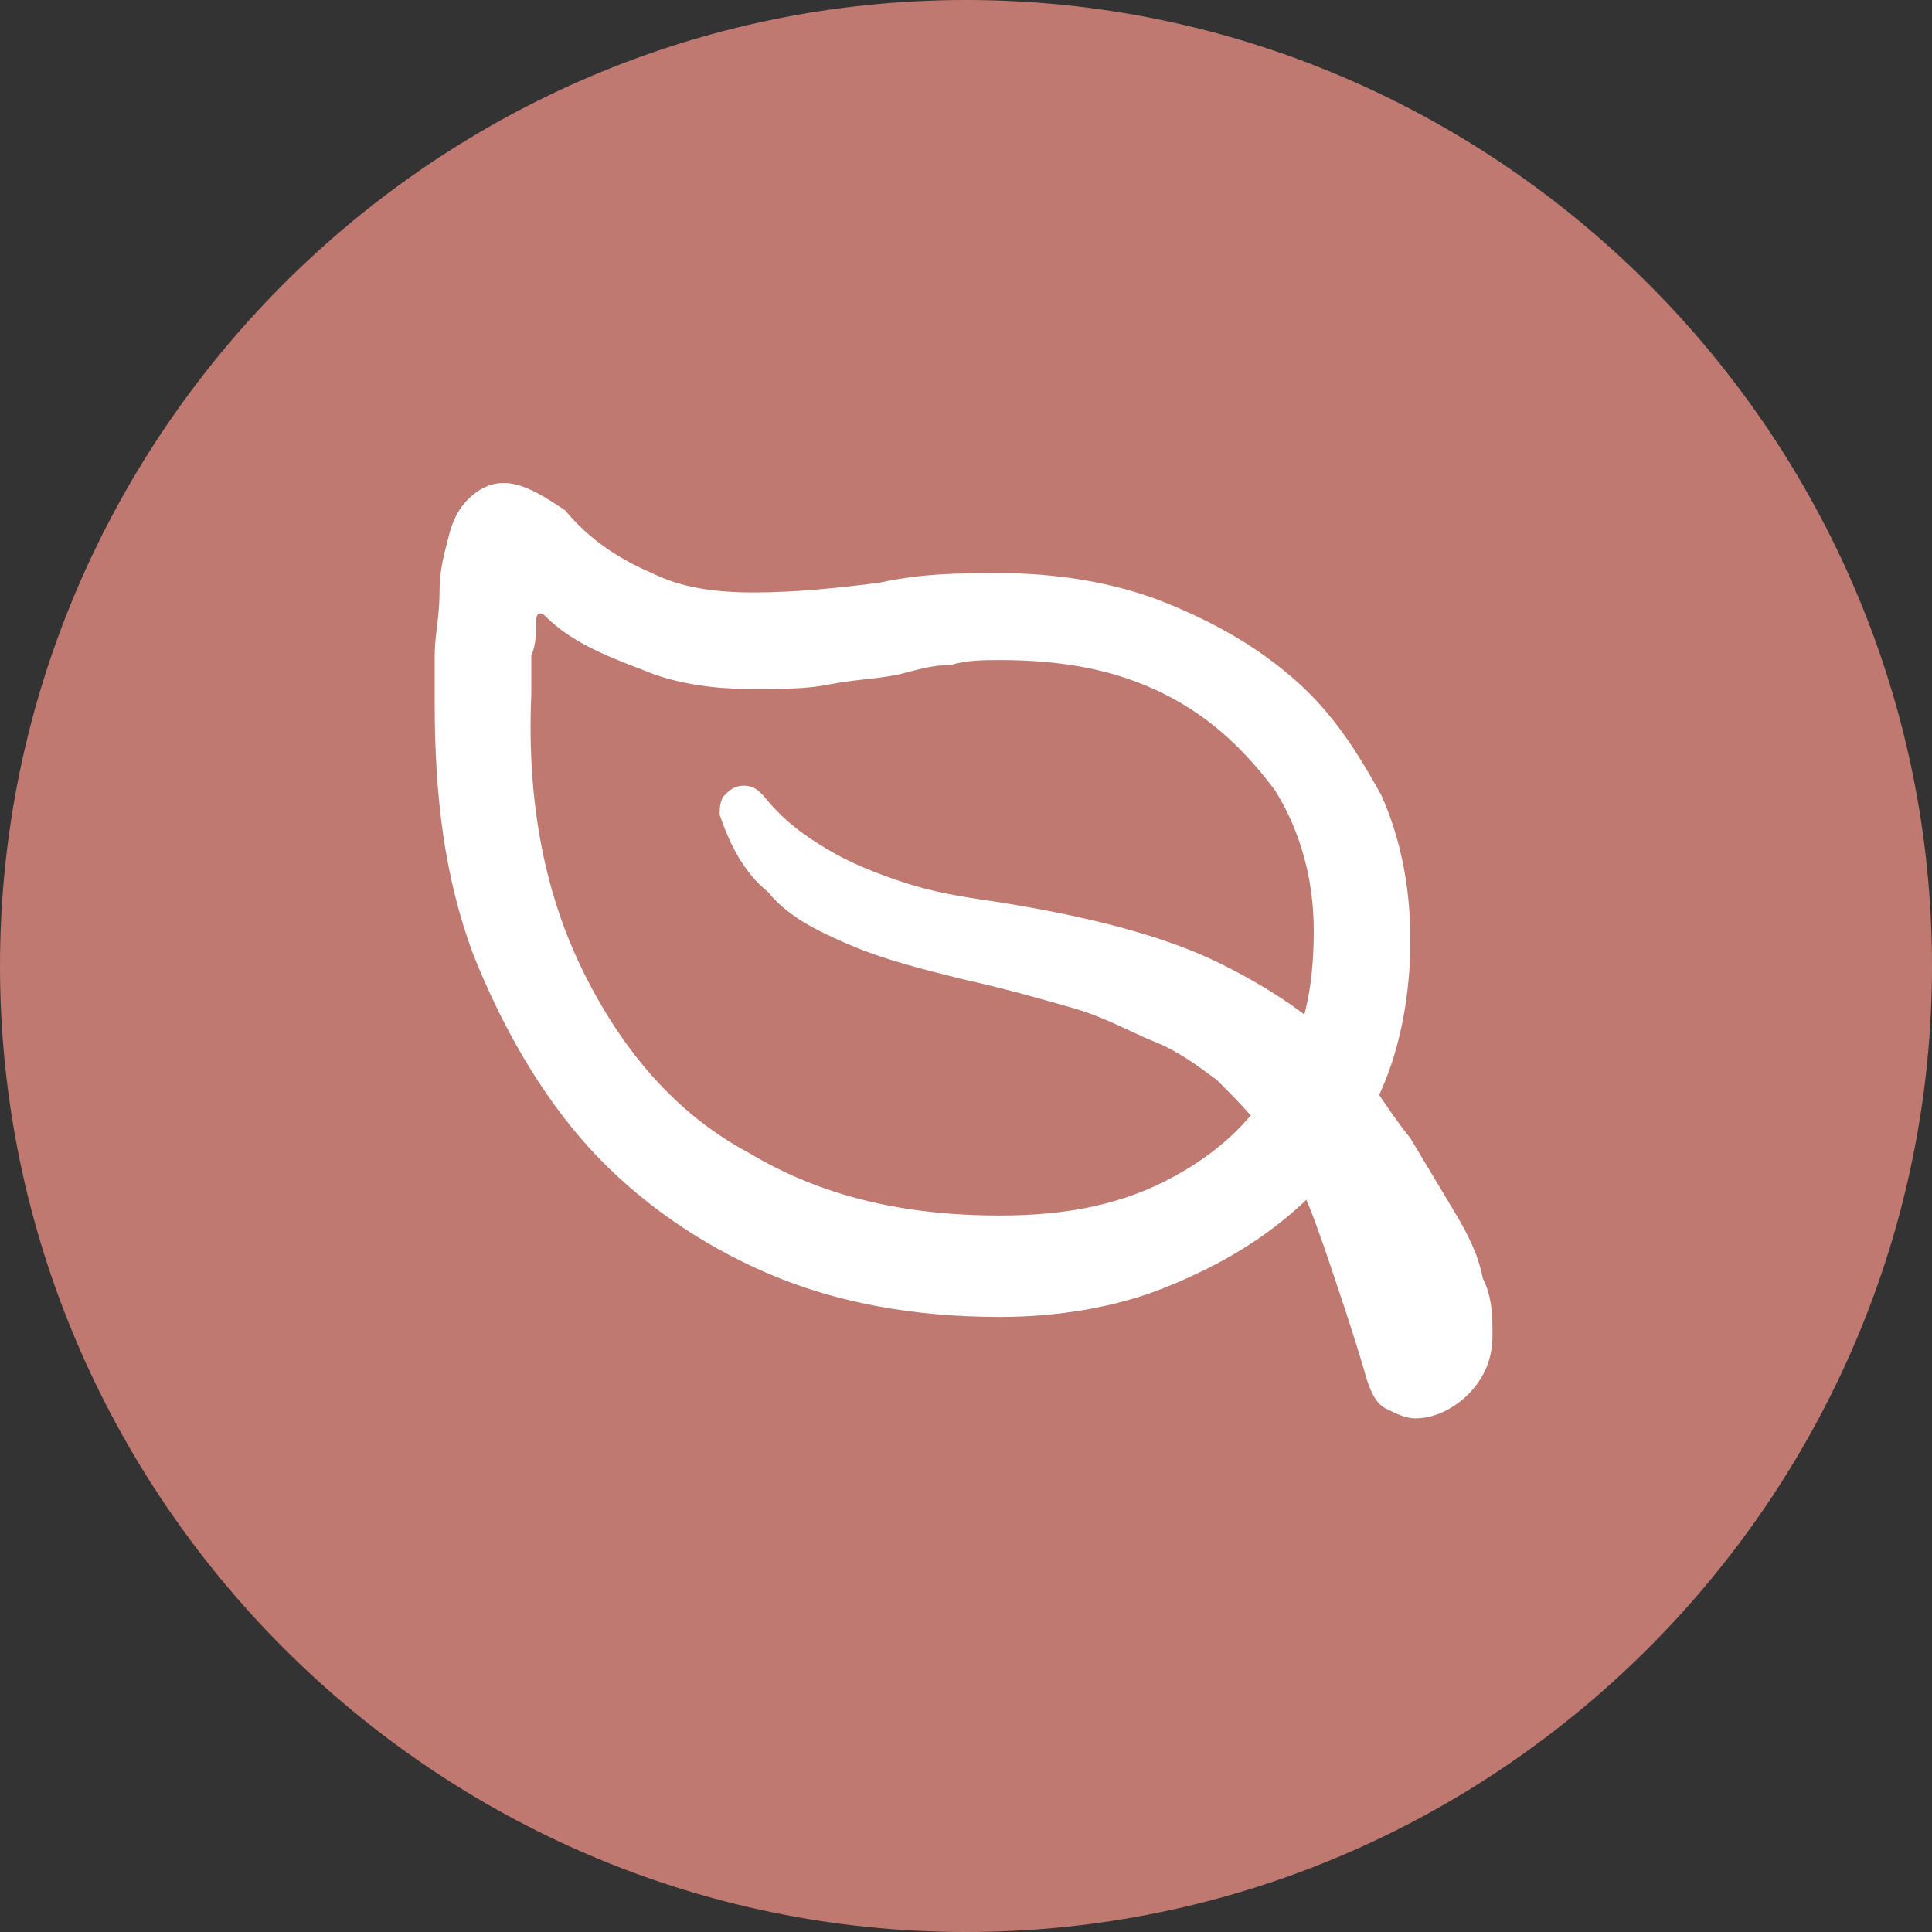
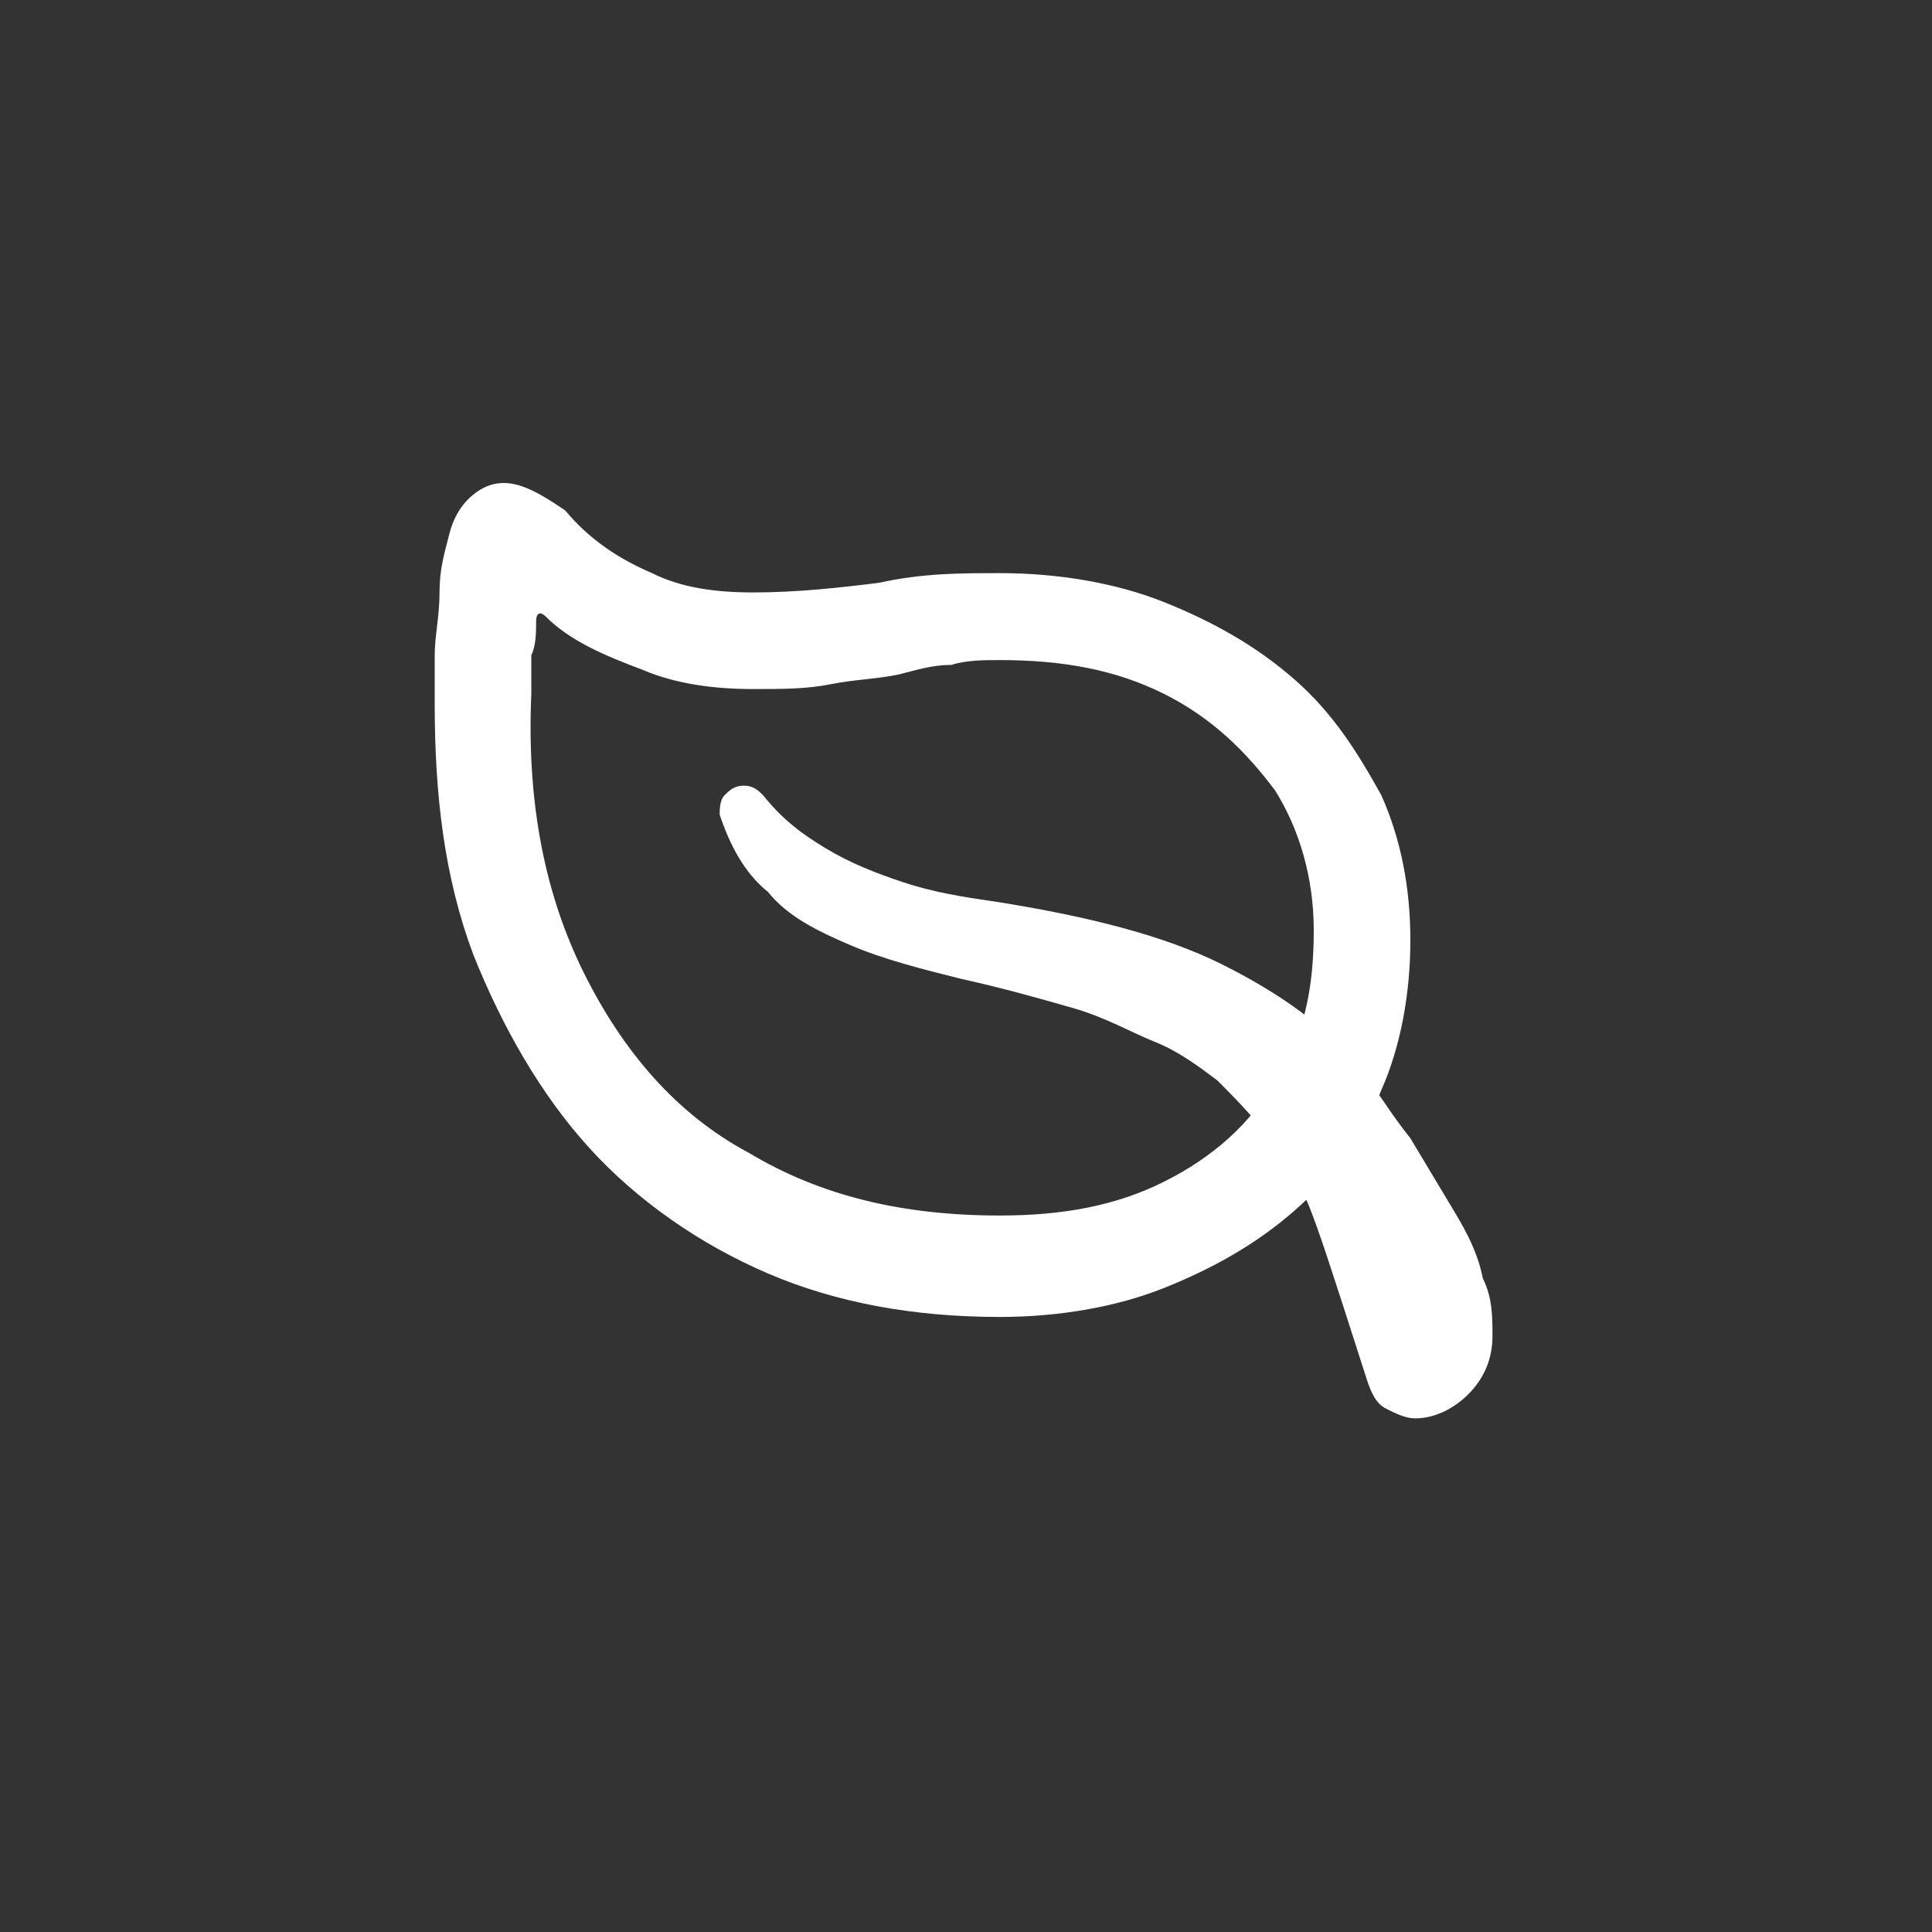
<svg xmlns="http://www.w3.org/2000/svg" width="40" height="40" viewBox="0 0 40 40" fill="none">
  <rect x="0" y="0" width="40" height="40" fill="#333333" stroke="none" />
-   <path d="M20 40C31 40 40 31 40 20C40 9 31 0 20 0C9 0 0 9 0 20C0 31 9 40 20 40Z" fill="#BF7971" />
-   <path d="M9 13.566C9 13.166 9.1 12.766 9.1 12.266C9.1 11.766 9.2 11.466 9.3 11.066C9.4 10.666 9.6 10.366 9.9 10.166C10.2 9.966 10.5 9.966 10.8 10.066C11.1 10.166 11.4 10.366 11.7 10.566C12.2 11.166 12.8 11.566 13.5 11.866C14.1 12.166 14.8 12.266 15.6 12.266C16.5 12.266 17.4 12.166 18.2 12.066C19.1 11.866 19.9 11.866 20.7 11.866C21.9 11.866 23.1 12.066 24.1 12.466C25.1 12.866 26 13.366 26.8 14.066C27.6 14.766 28.1 15.566 28.6 16.466C29 17.366 29.2 18.366 29.2 19.466C29.2 20.566 29 21.666 28.6 22.566C28.2 23.566 27.6 24.366 26.8 25.066C26 25.766 25.1 26.266 24.1 26.666C23.1 27.066 21.9 27.266 20.7 27.266C18.9 27.266 17.3 26.966 15.9 26.366C14.5 25.766 13.2 24.866 12.2 23.766C11.2 22.666 10.4 21.266 9.8 19.766C9.2 18.166 9 16.466 9 14.566C9 14.266 9 13.966 9 13.566ZM12.1 20.166C12.9 21.766 14 23.066 15.5 23.866C17 24.766 18.7 25.166 20.7 25.166C22 25.166 23.1 24.966 24.1 24.466C25.1 23.966 25.9 23.266 26.4 22.366C27 21.466 27.2 20.466 27.2 19.266C27.2 18.166 26.9 17.166 26.4 16.366C25.8 15.566 25.1 14.866 24.1 14.366C23.1 13.866 22 13.666 20.7 13.666C20.4 13.666 20 13.666 19.7 13.766C19.3 13.766 19 13.866 18.6 13.966C18.1 14.066 17.7 14.066 17.2 14.166C16.7 14.266 16.2 14.266 15.6 14.266C14.8 14.266 14 14.166 13.3 13.866C12.5 13.566 11.8 13.266 11.3 12.766C11.2 12.666 11.1 12.666 11.1 12.866C11.1 13.066 11.1 13.366 11 13.566C11 13.866 11 14.066 11 14.366C10.9 16.666 11.3 18.566 12.1 20.166ZM15 16.466C15.1 16.366 15.2 16.266 15.4 16.266C15.6 16.266 15.7 16.366 15.8 16.466C16.2 16.966 16.6 17.266 17.1 17.566C17.6 17.866 18.1 18.066 18.7 18.266C19.3 18.466 19.9 18.566 20.6 18.666C22.5 18.966 24.1 19.366 25.3 19.966C26.5 20.566 27.5 21.266 28.2 22.166C28.5 22.566 28.8 23.066 29.2 23.566C29.5 24.066 29.8 24.566 30.1 25.066C30.4 25.566 30.6 25.966 30.7 26.466C30.9 26.866 30.9 27.266 30.9 27.666C30.9 28.166 30.7 28.566 30.4 28.866C30.1 29.166 29.7 29.366 29.3 29.366C29.1 29.366 28.9 29.266 28.7 29.166C28.5 29.066 28.4 28.866 28.3 28.566C28.1 27.866 27.9 27.266 27.7 26.666C27.5 26.066 27.3 25.466 27.1 24.966C26.9 24.466 26.6 23.966 26.2 23.466C25.9 23.066 25.5 22.666 25.2 22.366C24.8 22.066 24.4 21.766 23.9 21.566C23.4 21.366 22.9 21.066 22.2 20.866C21.5 20.666 20.8 20.466 19.9 20.266C19.1 20.066 18.3 19.866 17.6 19.566C16.9 19.266 16.3 18.966 15.9 18.466C15.4 18.066 15.1 17.466 14.9 16.866C14.9 16.766 14.9 16.566 15 16.466Z" fill="white" />
+   <path d="M9 13.566C9 13.166 9.1 12.766 9.1 12.266C9.1 11.766 9.2 11.466 9.3 11.066C9.4 10.666 9.6 10.366 9.9 10.166C10.2 9.966 10.5 9.966 10.8 10.066C11.1 10.166 11.4 10.366 11.7 10.566C12.2 11.166 12.8 11.566 13.5 11.866C14.1 12.166 14.8 12.266 15.6 12.266C16.5 12.266 17.4 12.166 18.2 12.066C19.1 11.866 19.9 11.866 20.7 11.866C21.9 11.866 23.1 12.066 24.1 12.466C25.1 12.866 26 13.366 26.8 14.066C27.6 14.766 28.1 15.566 28.6 16.466C29 17.366 29.2 18.366 29.2 19.466C29.2 20.566 29 21.666 28.6 22.566C28.2 23.566 27.6 24.366 26.8 25.066C26 25.766 25.1 26.266 24.1 26.666C23.1 27.066 21.9 27.266 20.7 27.266C18.9 27.266 17.3 26.966 15.9 26.366C14.5 25.766 13.2 24.866 12.2 23.766C11.2 22.666 10.4 21.266 9.8 19.766C9.2 18.166 9 16.466 9 14.566C9 14.266 9 13.966 9 13.566ZM12.1 20.166C12.9 21.766 14 23.066 15.5 23.866C17 24.766 18.7 25.166 20.7 25.166C22 25.166 23.1 24.966 24.1 24.466C25.1 23.966 25.9 23.266 26.4 22.366C27 21.466 27.2 20.466 27.2 19.266C27.2 18.166 26.9 17.166 26.4 16.366C25.8 15.566 25.1 14.866 24.1 14.366C23.1 13.866 22 13.666 20.7 13.666C20.4 13.666 20 13.666 19.7 13.766C19.3 13.766 19 13.866 18.6 13.966C18.1 14.066 17.7 14.066 17.2 14.166C16.7 14.266 16.2 14.266 15.6 14.266C14.8 14.266 14 14.166 13.3 13.866C12.5 13.566 11.8 13.266 11.3 12.766C11.2 12.666 11.1 12.666 11.1 12.866C11.1 13.066 11.1 13.366 11 13.566C11 13.866 11 14.066 11 14.366C10.9 16.666 11.3 18.566 12.1 20.166ZM15 16.466C15.1 16.366 15.2 16.266 15.4 16.266C15.6 16.266 15.7 16.366 15.8 16.466C16.2 16.966 16.6 17.266 17.1 17.566C17.6 17.866 18.1 18.066 18.7 18.266C19.3 18.466 19.9 18.566 20.6 18.666C22.5 18.966 24.1 19.366 25.3 19.966C26.5 20.566 27.5 21.266 28.2 22.166C28.5 22.566 28.8 23.066 29.2 23.566C29.5 24.066 29.8 24.566 30.1 25.066C30.4 25.566 30.6 25.966 30.7 26.466C30.9 26.866 30.9 27.266 30.9 27.666C30.9 28.166 30.7 28.566 30.4 28.866C30.1 29.166 29.7 29.366 29.3 29.366C29.1 29.366 28.9 29.266 28.7 29.166C28.5 29.066 28.4 28.866 28.3 28.566C27.5 26.066 27.3 25.466 27.1 24.966C26.9 24.466 26.6 23.966 26.2 23.466C25.9 23.066 25.5 22.666 25.2 22.366C24.8 22.066 24.4 21.766 23.9 21.566C23.4 21.366 22.9 21.066 22.2 20.866C21.5 20.666 20.8 20.466 19.9 20.266C19.1 20.066 18.3 19.866 17.6 19.566C16.9 19.266 16.3 18.966 15.9 18.466C15.4 18.066 15.1 17.466 14.9 16.866C14.9 16.766 14.9 16.566 15 16.466Z" fill="white" />
</svg>